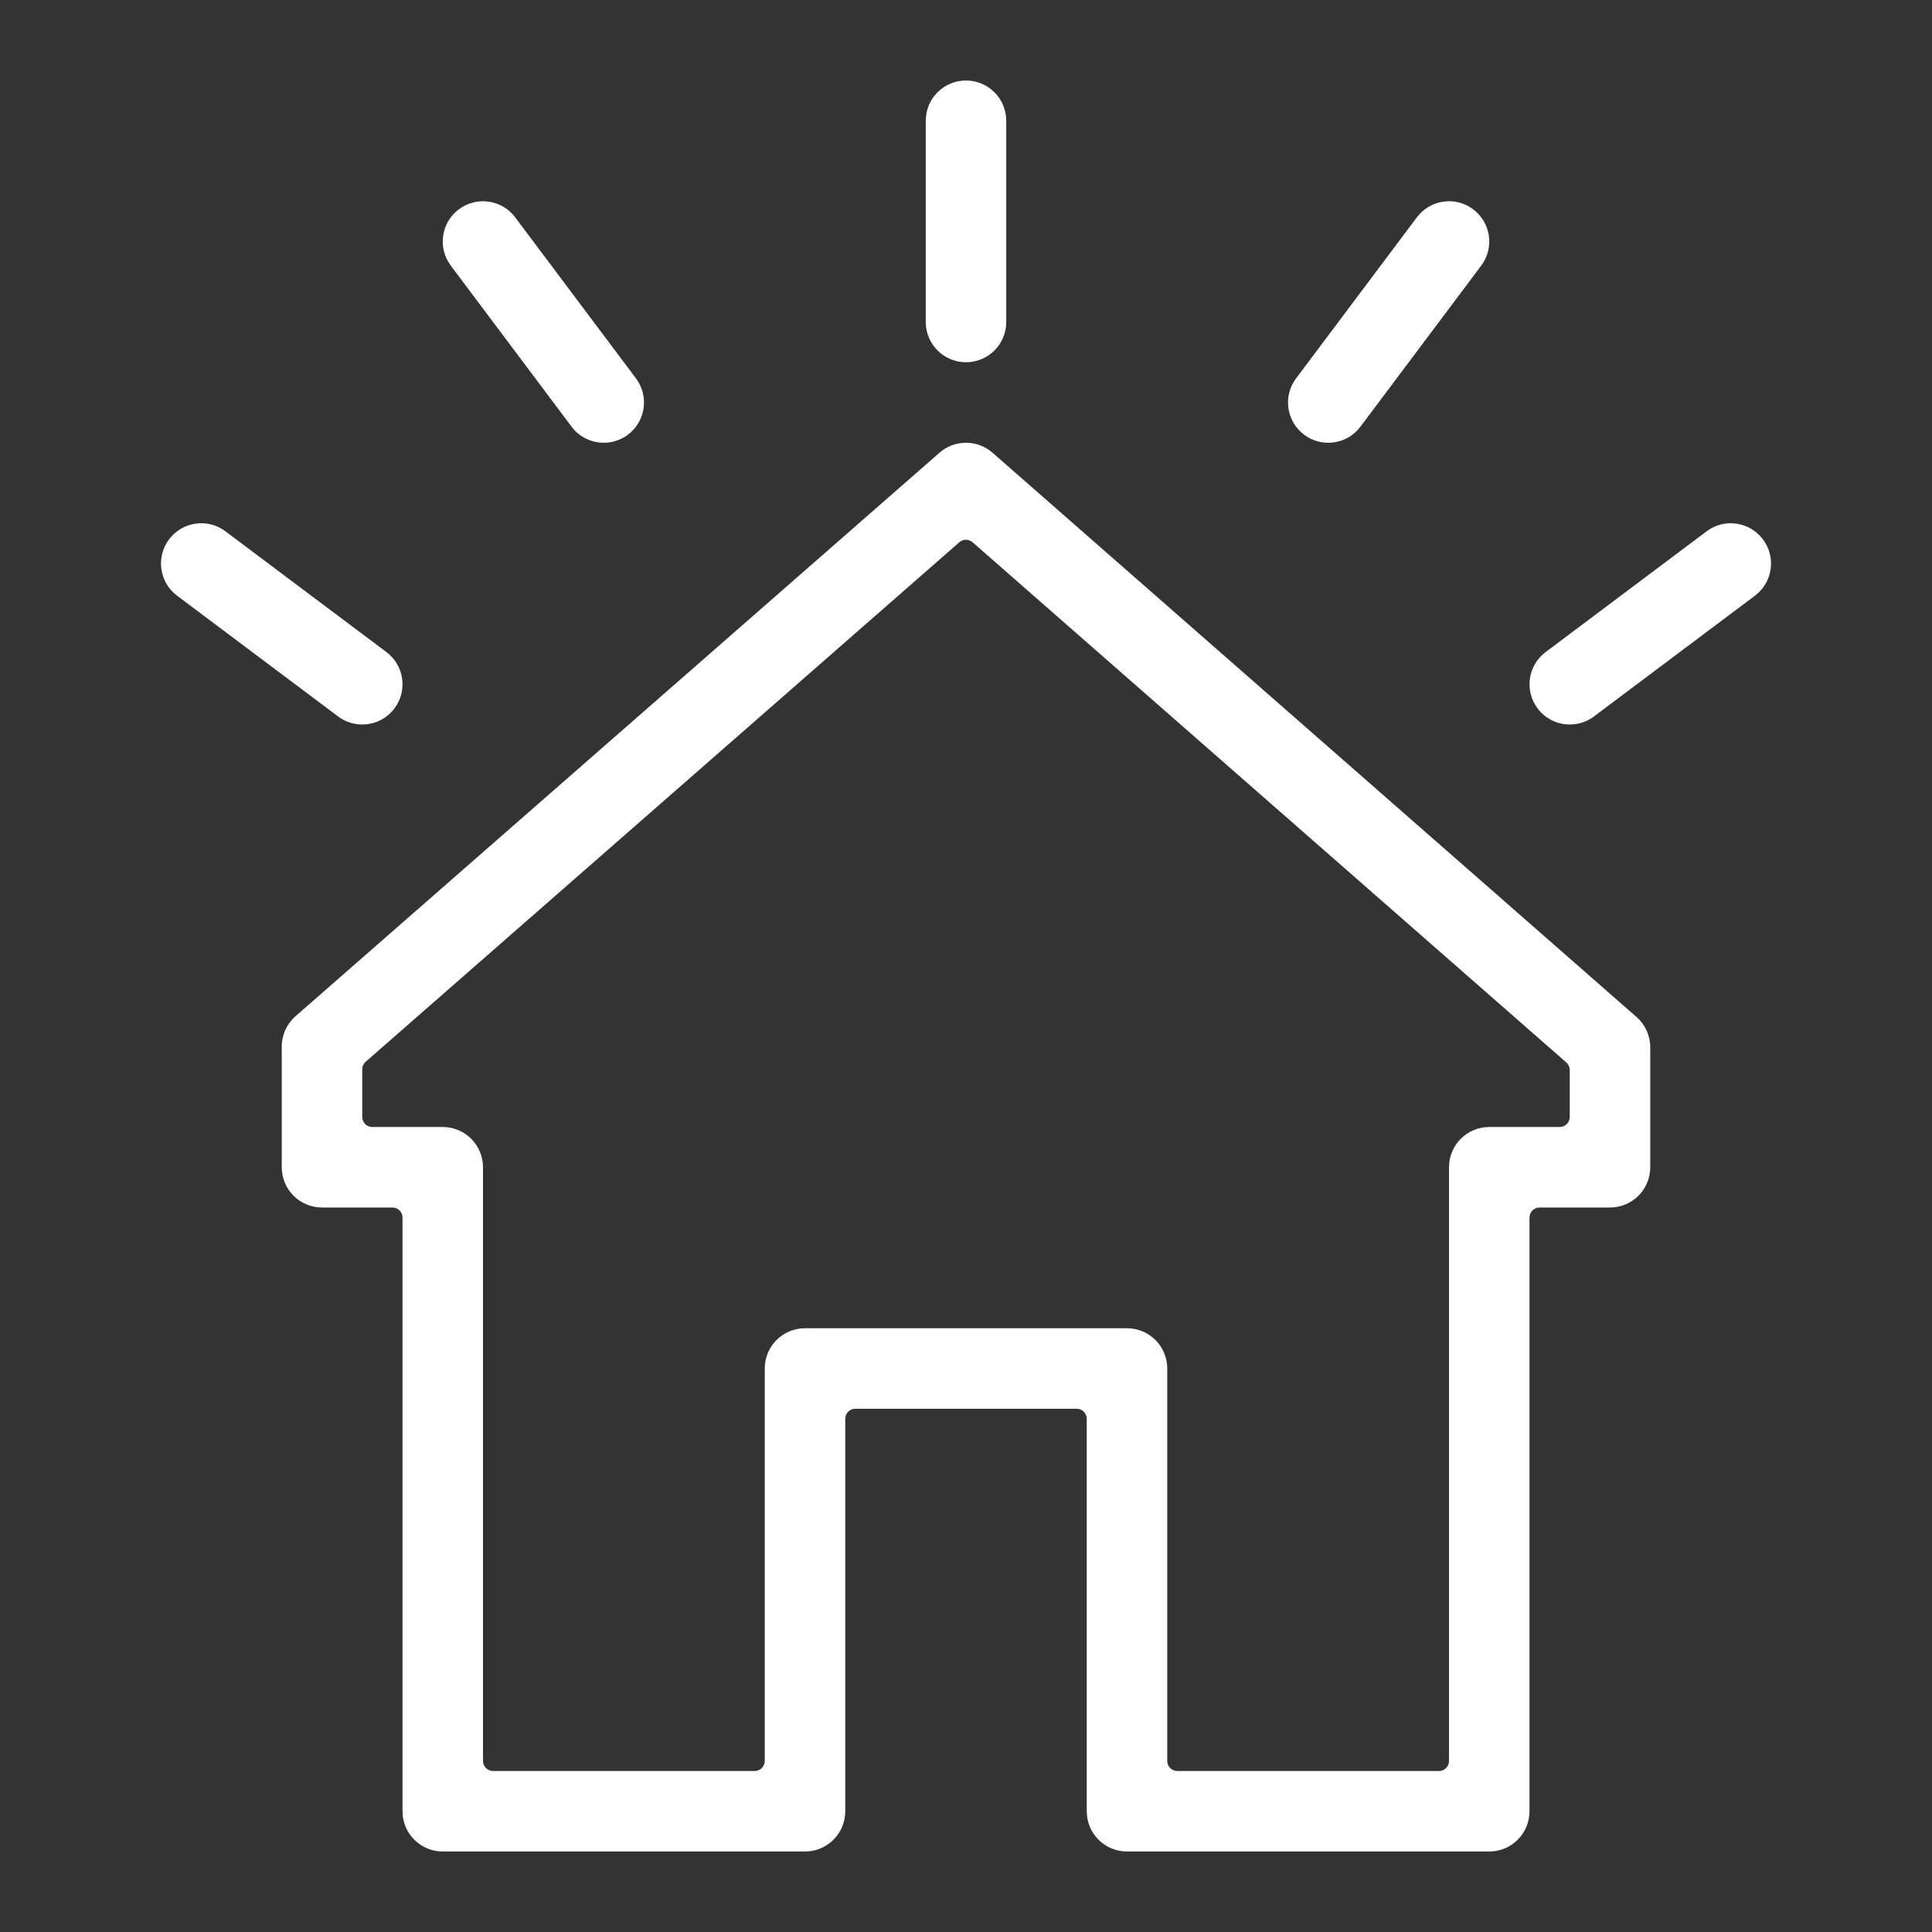
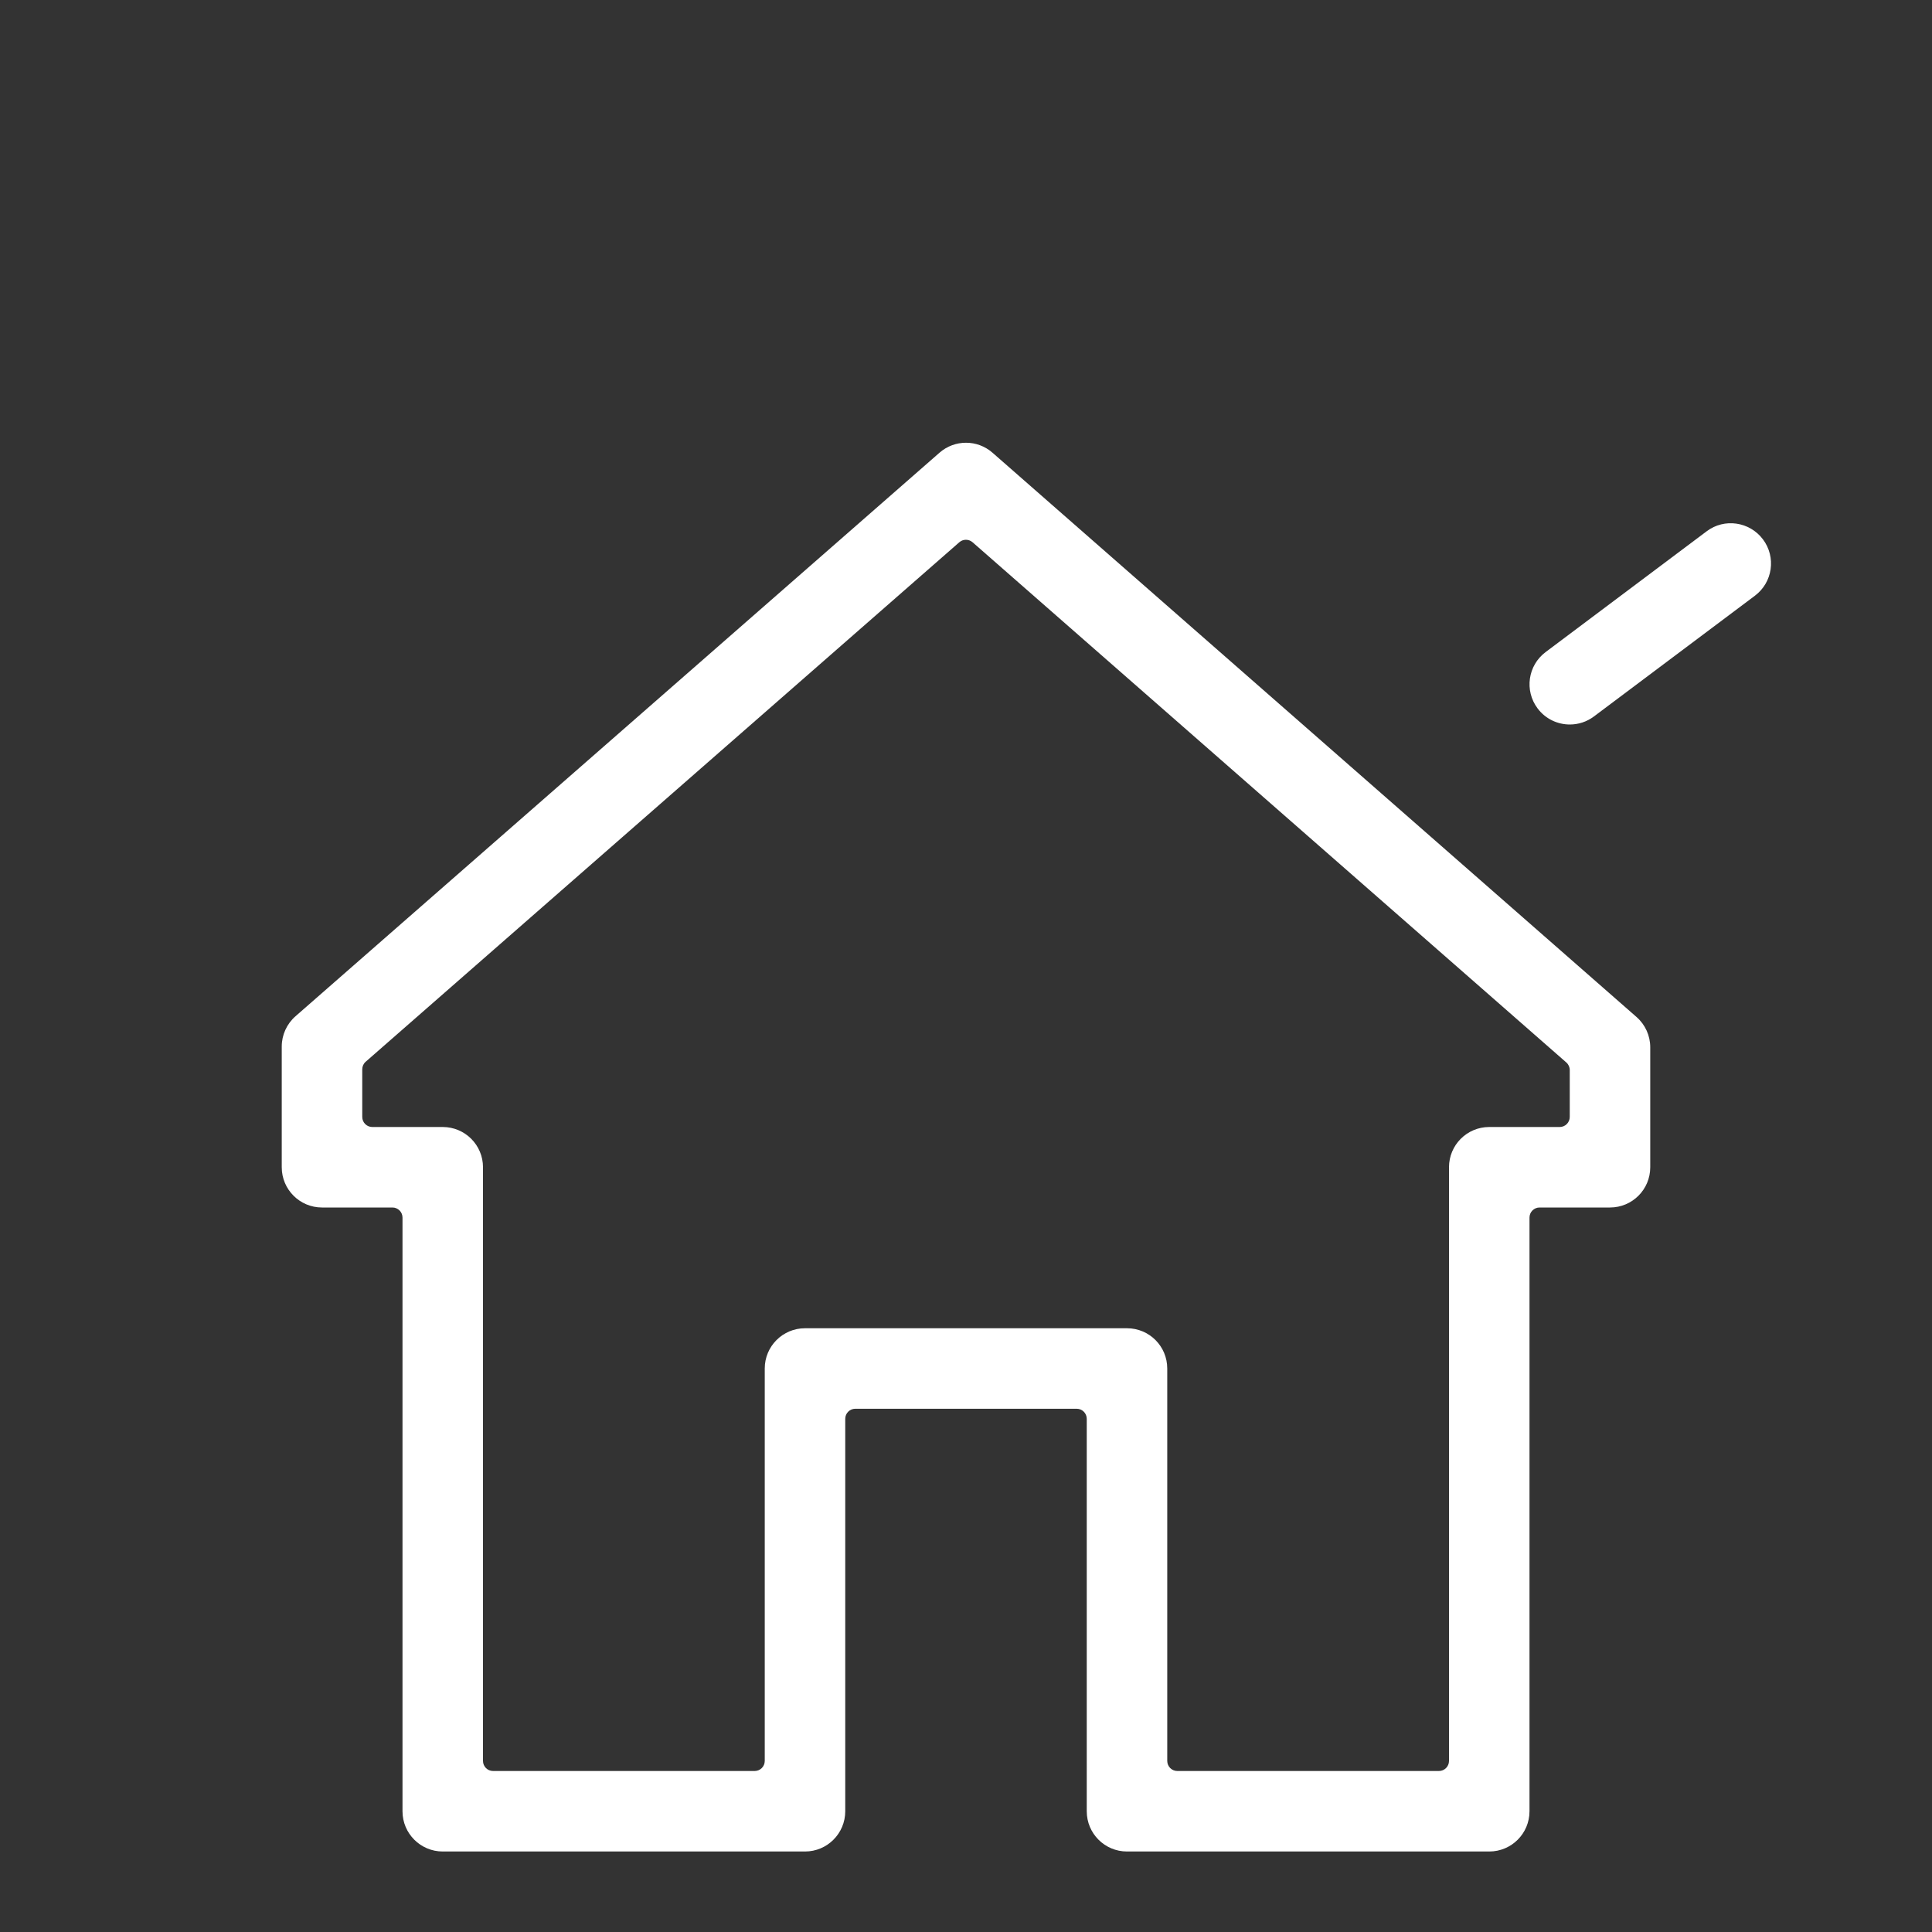
<svg xmlns="http://www.w3.org/2000/svg" version="1.1" id="Ebene_1" x="0px" y="0px" viewBox="0 0 48 48" style="enable-background:new 0 0 48 48;" xml:space="preserve">
  <rect x="0" y="0" width="48" height="48" fill="#333333" stroke="none" />
  <style type="text/css">
	.st0{fill:#FFFFFF;}
</style>
  <g id="Grid">
</g>
  <g id="Icon">
    <g>
      <path class="st0" d="M24.659,11.248c-0.377-0.331-0.94-0.331-1.318,0l-15.999,14C7.125,25.438,7,25.712,7,26v3    c0,0.553,0.448,1,1,1h1.75C9.888,30,10,30.112,10,30.25V45c0,0.553,0.448,1,1,1h9c0.552,0,1-0.447,1-1v-9.75    c0-0.138,0.112-0.25,0.25-0.25h5.5c0.138,0,0.25,0.112,0.25,0.25V45c0,0.553,0.447,1,1,1h9c0.553,0,1-0.447,1-1V30.25    c0-0.138,0.112-0.25,0.25-0.25H40c0.553,0,1-0.447,1-1v-2.981c0-0.288-0.124-0.562-0.341-0.752L24.659,11.248z M39,27.75    c0,0.138-0.112,0.25-0.25,0.25H37c-0.553,0-1,0.447-1,1v14.75c0,0.138-0.112,0.25-0.25,0.25h-6.5C29.112,44,29,43.888,29,43.75V34    c0-0.553-0.447-1-1-1h-8c-0.552,0-1,0.447-1,1v9.75c0,0.138-0.112,0.25-0.25,0.25h-6.5C12.112,44,12,43.888,12,43.75V29    c0-0.553-0.448-1-1-1H9.25C9.112,28,9,27.888,9,27.75v-1.183c0-0.072,0.031-0.141,0.085-0.188l14.749-12.907    c0.094-0.082,0.235-0.082,0.329,0l14.751,12.924C38.969,26.444,39,26.513,39,26.585V27.75z" />
-       <path class="st0" d="M24,9c0.552,0,1-0.448,1-1V3c0-0.552-0.448-1-1-1s-1,0.448-1,1v5C23,8.552,23.448,9,24,9z" />
-       <path class="st0" d="M32.999,11c0.305,0,0.604-0.138,0.801-0.4l3-4c0.332-0.442,0.242-1.069-0.2-1.4    c-0.441-0.333-1.067-0.242-1.399,0.2l-3,4c-0.332,0.442-0.242,1.069,0.2,1.4C32.58,10.935,32.79,11,32.999,11z" />
-       <path class="st0" d="M14.2,10.6c0.196,0.262,0.497,0.4,0.801,0.4c0.208,0,0.419-0.065,0.599-0.2c0.442-0.331,0.531-0.958,0.2-1.4    l-3-4c-0.331-0.441-0.957-0.531-1.4-0.2c-0.442,0.331-0.531,0.958-0.2,1.4L14.2,10.6z" />
-       <path class="st0" d="M8.999,18c0.304,0,0.605-0.138,0.801-0.4c0.332-0.442,0.242-1.069-0.2-1.4l-4-3    c-0.442-0.333-1.069-0.241-1.4,0.2c-0.332,0.442-0.242,1.069,0.2,1.4l4,3C8.58,17.935,8.791,18,8.999,18z" />
      <path class="st0" d="M43.8,13.4c-0.331-0.441-0.959-0.533-1.399-0.2l-4,3c-0.442,0.331-0.532,0.958-0.2,1.4    c0.196,0.262,0.496,0.4,0.801,0.4c0.209,0,0.419-0.065,0.599-0.2l4-3C44.042,14.469,44.132,13.842,43.8,13.4z" />
    </g>
  </g>
</svg>